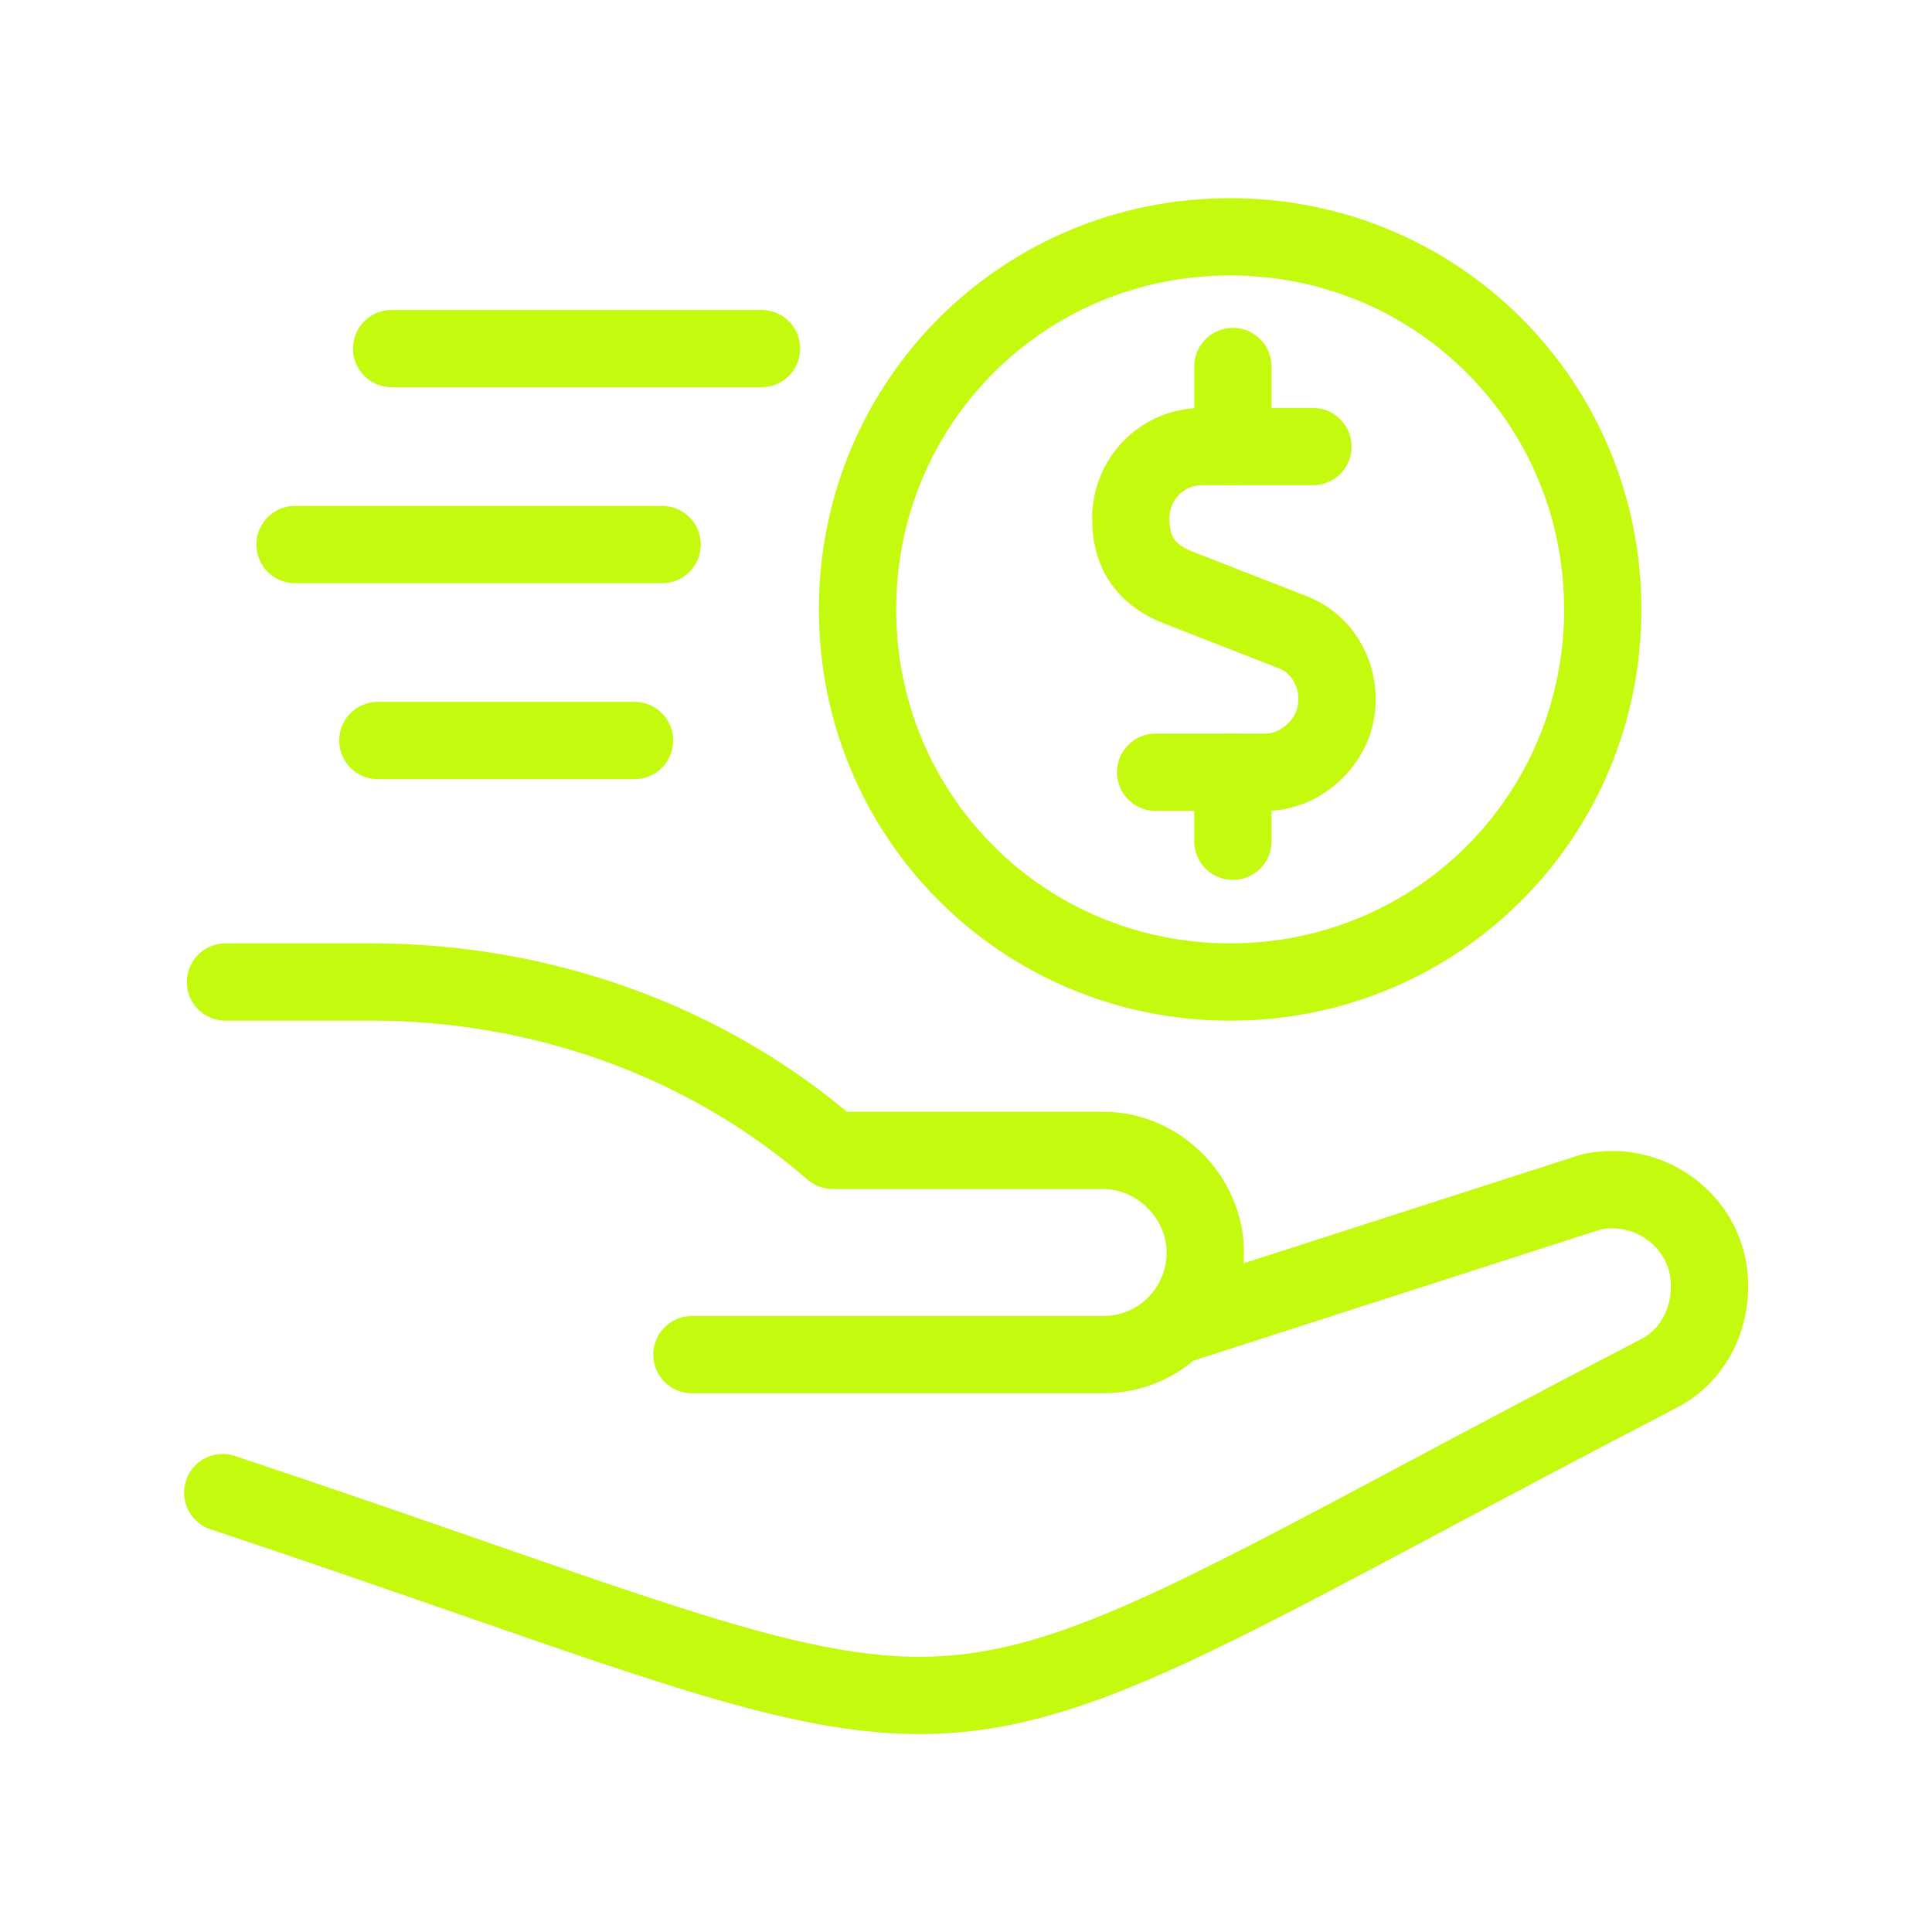
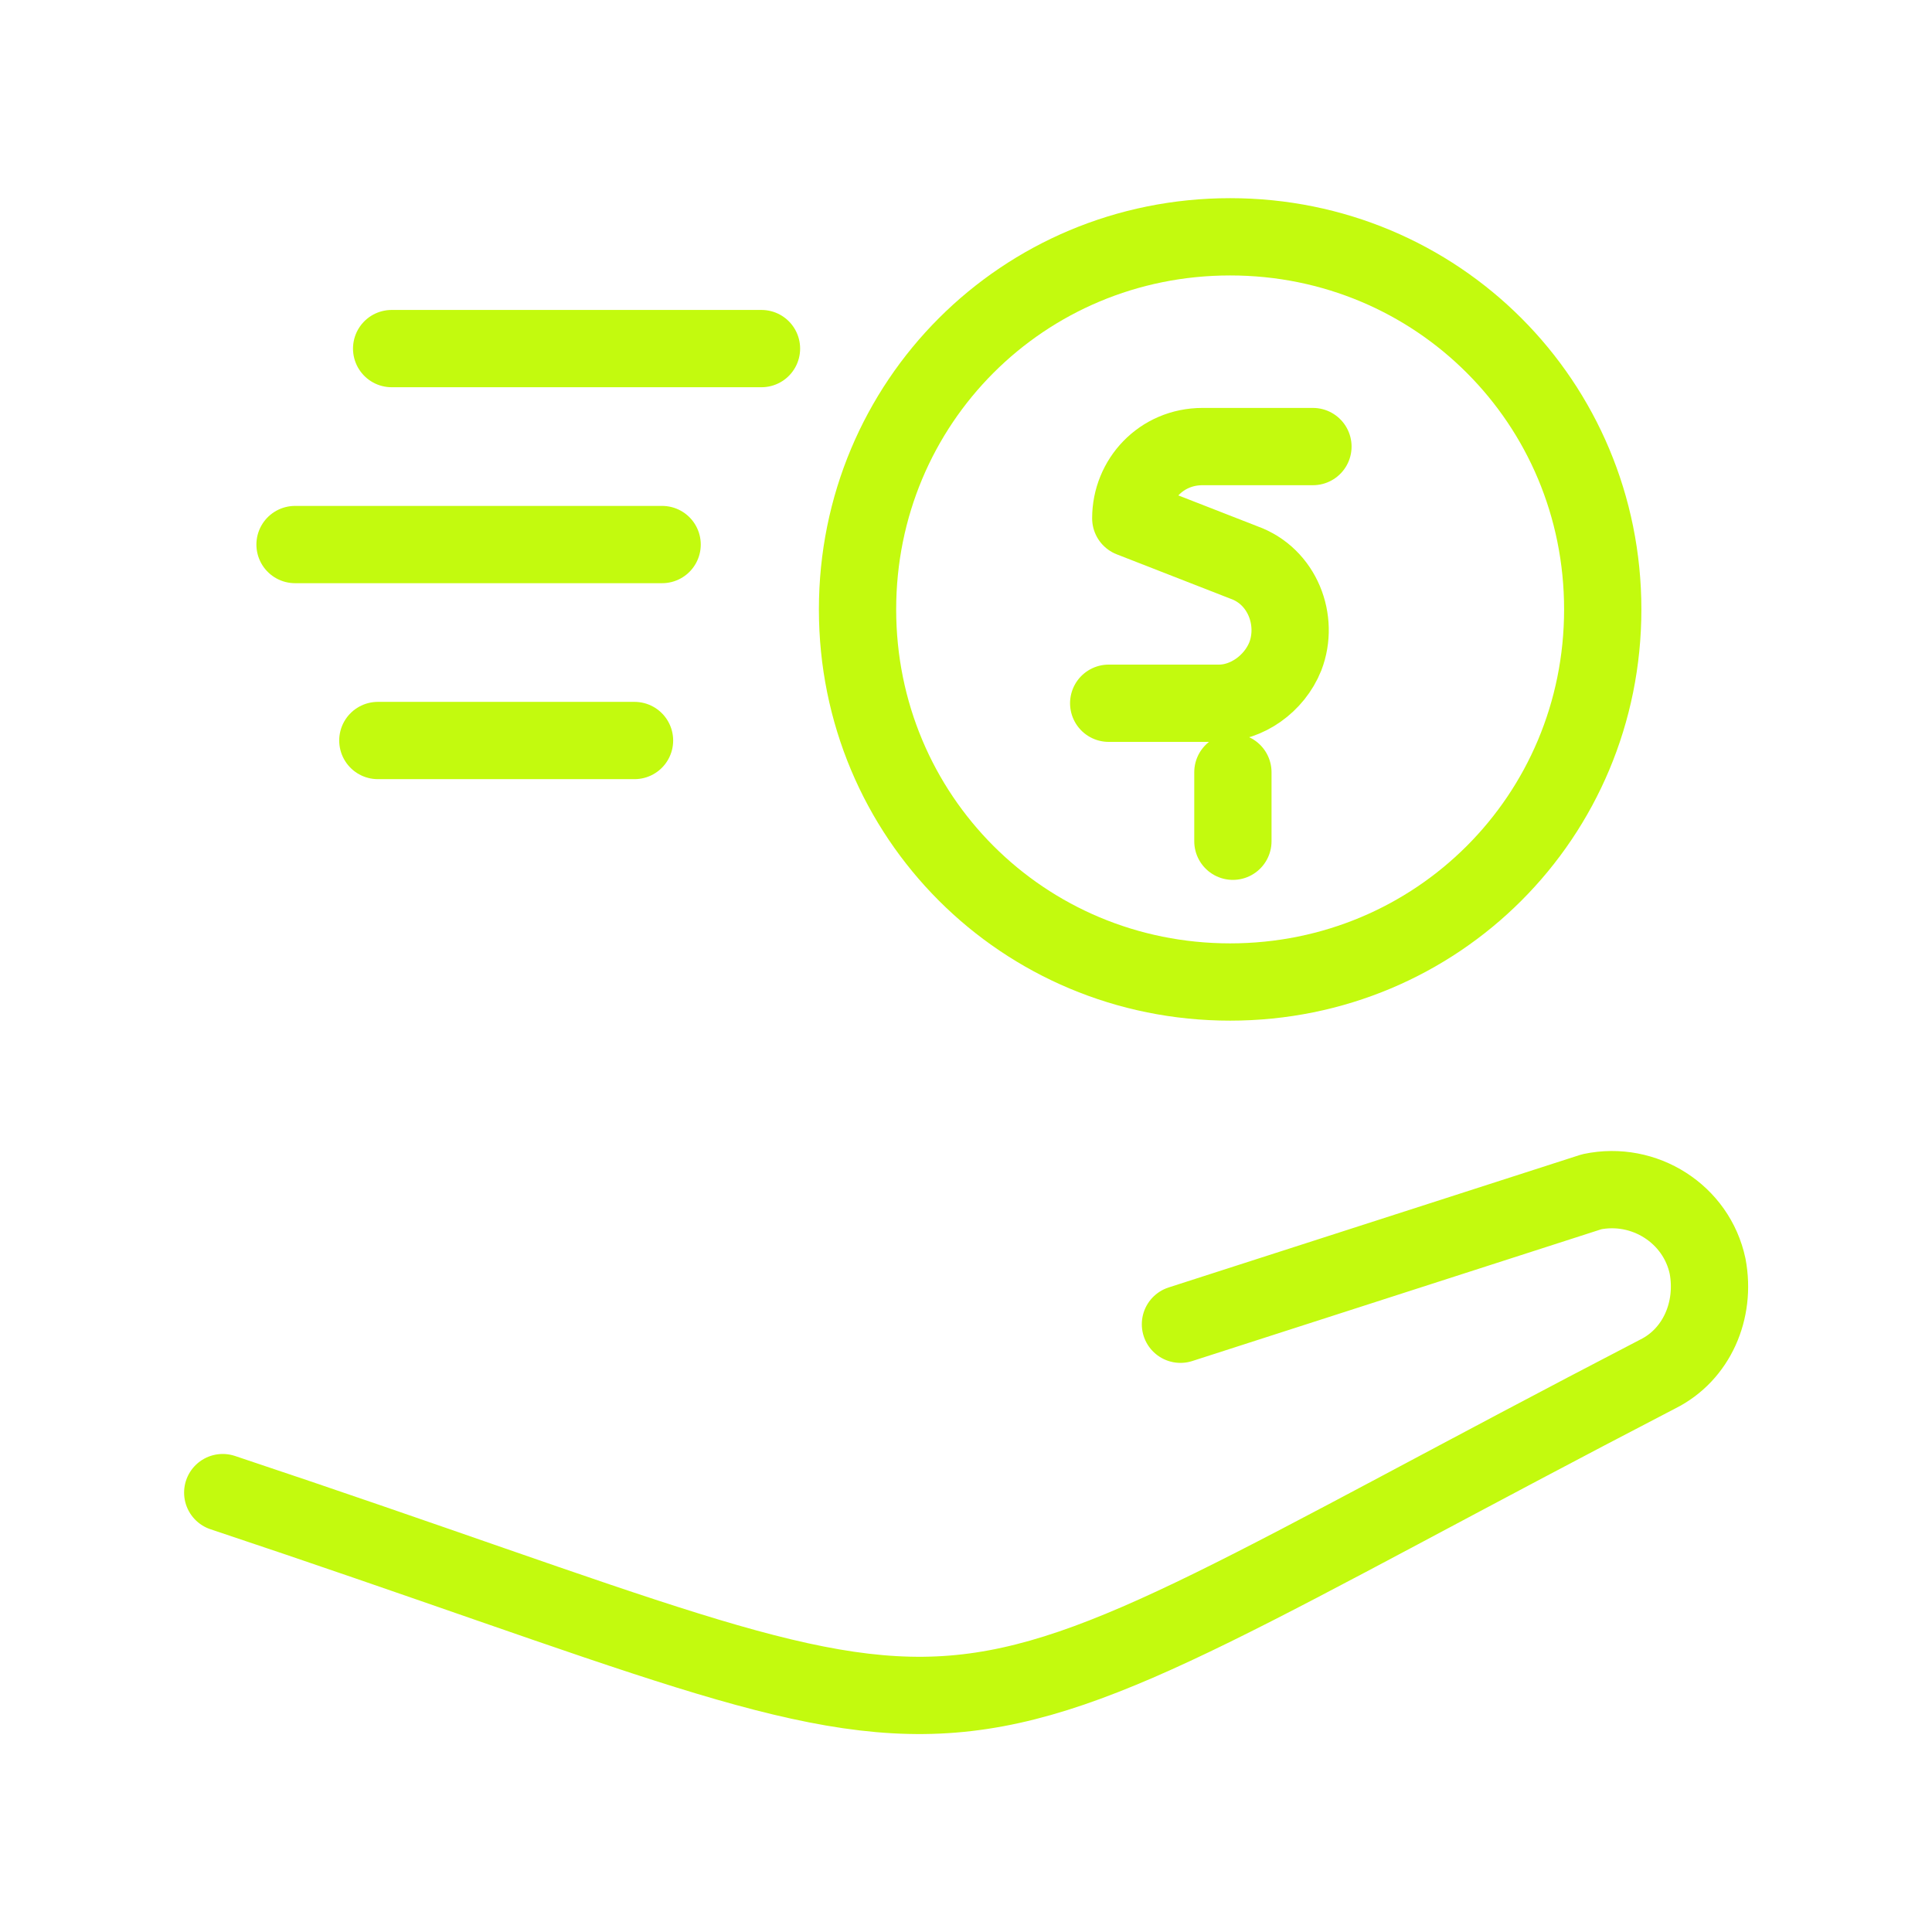
<svg xmlns="http://www.w3.org/2000/svg" id="Layer_1" data-name="Layer 1" viewBox="0 0 70 70">
  <defs>
    <style>
      .cls-1 {
        fill: none;
        stroke: #c3fa0e;
        stroke-linecap: round;
        stroke-linejoin: round;
        stroke-width: 2.8px;
      }
    </style>
  </defs>
  <g>
    <line class="cls-1" x1="27.59" y1="12.63" x2="14.19" y2="12.63" />
    <line class="cls-1" x1="23.99" y1="19.73" x2="10.69" y2="19.73" />
    <line class="cls-1" x1="22.99" y1="26.83" x2="13.69" y2="26.83" />
  </g>
  <g>
-     <path class="cls-1" d="M47.57,16.18h-4c-1.5,0-2.6,1.2-2.6,2.6s.7,2.1,1.7,2.5l4.1,1.6c1.4.5,2,2.1,1.5,3.4-.4,1-1.4,1.7-2.4,1.7h-4" />
-     <path class="cls-1" d="M44.67,16.18v-2.9" />
+     <path class="cls-1" d="M47.57,16.18h-4c-1.5,0-2.6,1.2-2.6,2.6l4.1,1.6c1.4.5,2,2.1,1.5,3.4-.4,1-1.4,1.7-2.4,1.7h-4" />
    <path class="cls-1" d="M44.67,30.48v-2.5" />
    <path class="cls-1" d="M31.07,22.08c0,7.5,6,13.5,13.5,13.5s13.5-6,13.5-13.5-6-13.5-13.5-13.5-13.5,6-13.5,13.5" />
    <path class="cls-1" d="M42.77,47.98l14.9-4.8h0c1.9-.4,3.8.8,4.2,2.7.3,1.6-.4,3.2-1.8,3.9-29.1,15.1-21.7,14.4-52,4.3" />
-     <path class="cls-1" d="M8.17,35.58h5.3c6.1,0,12.1,2.1,16.7,6.1h9.8c2,0,3.7,1.7,3.7,3.7h0c0,2-1.6,3.7-3.7,3.7h-14.9" />
  </g>
</svg>